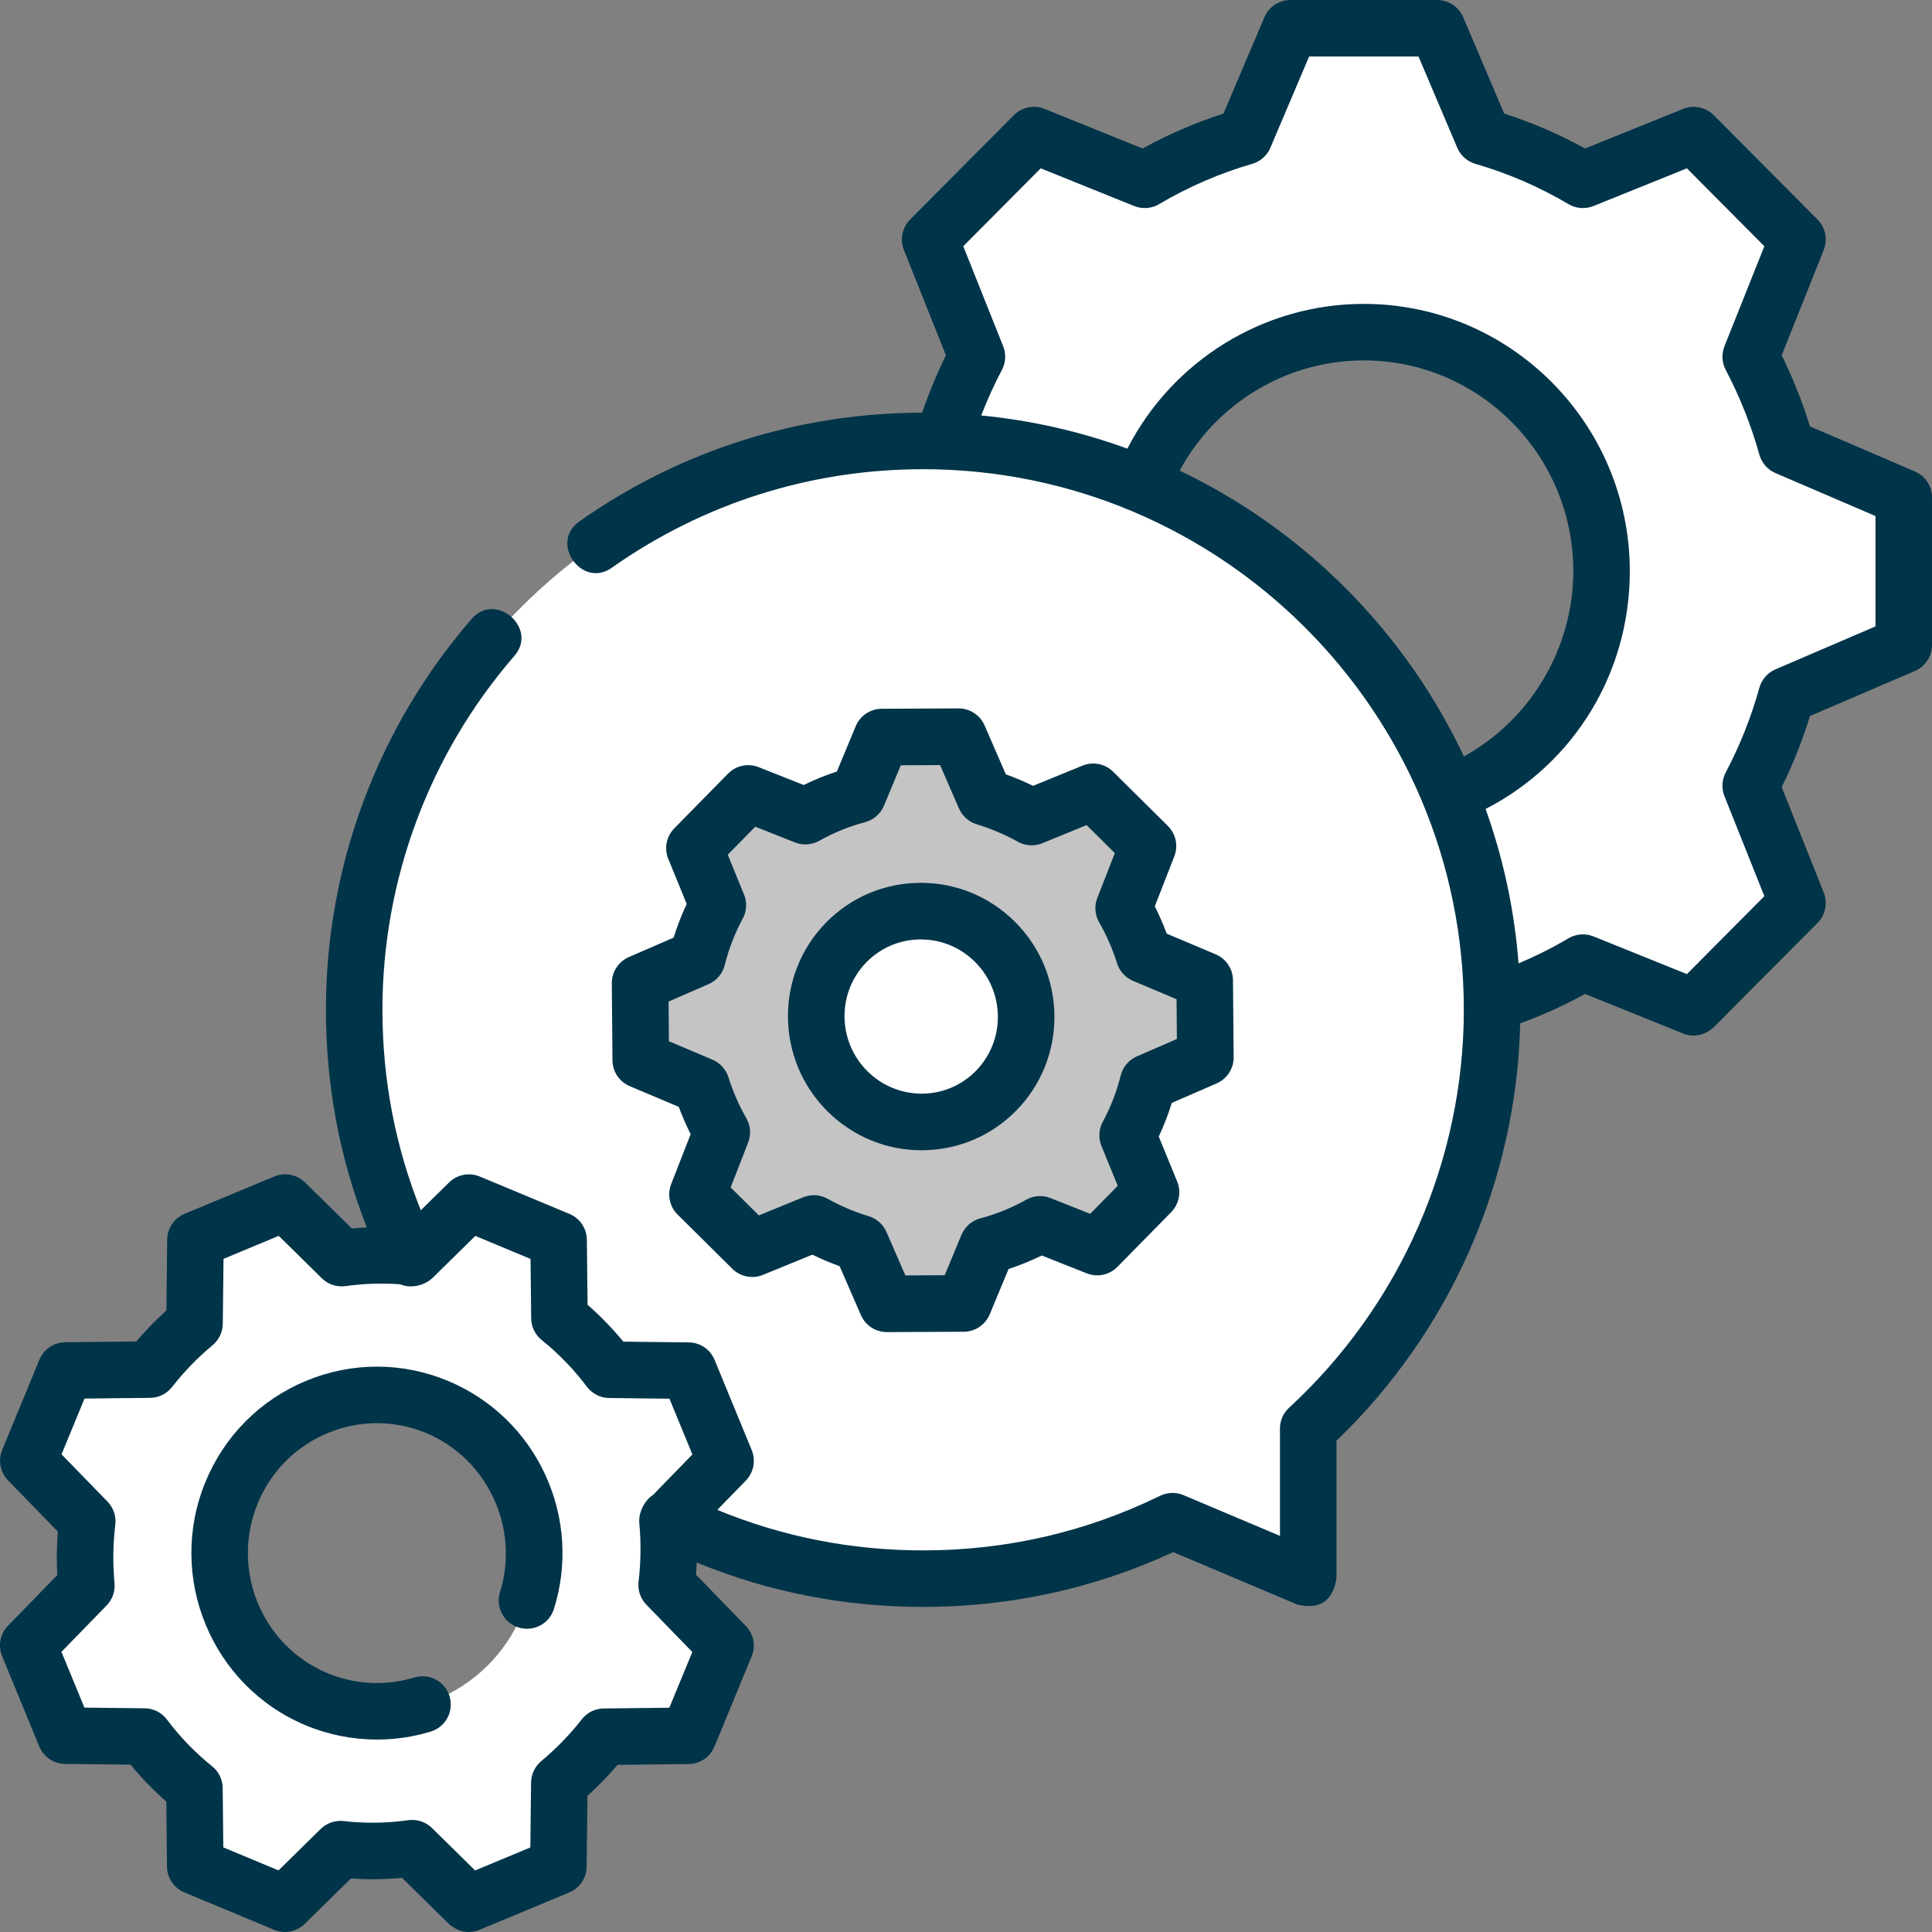
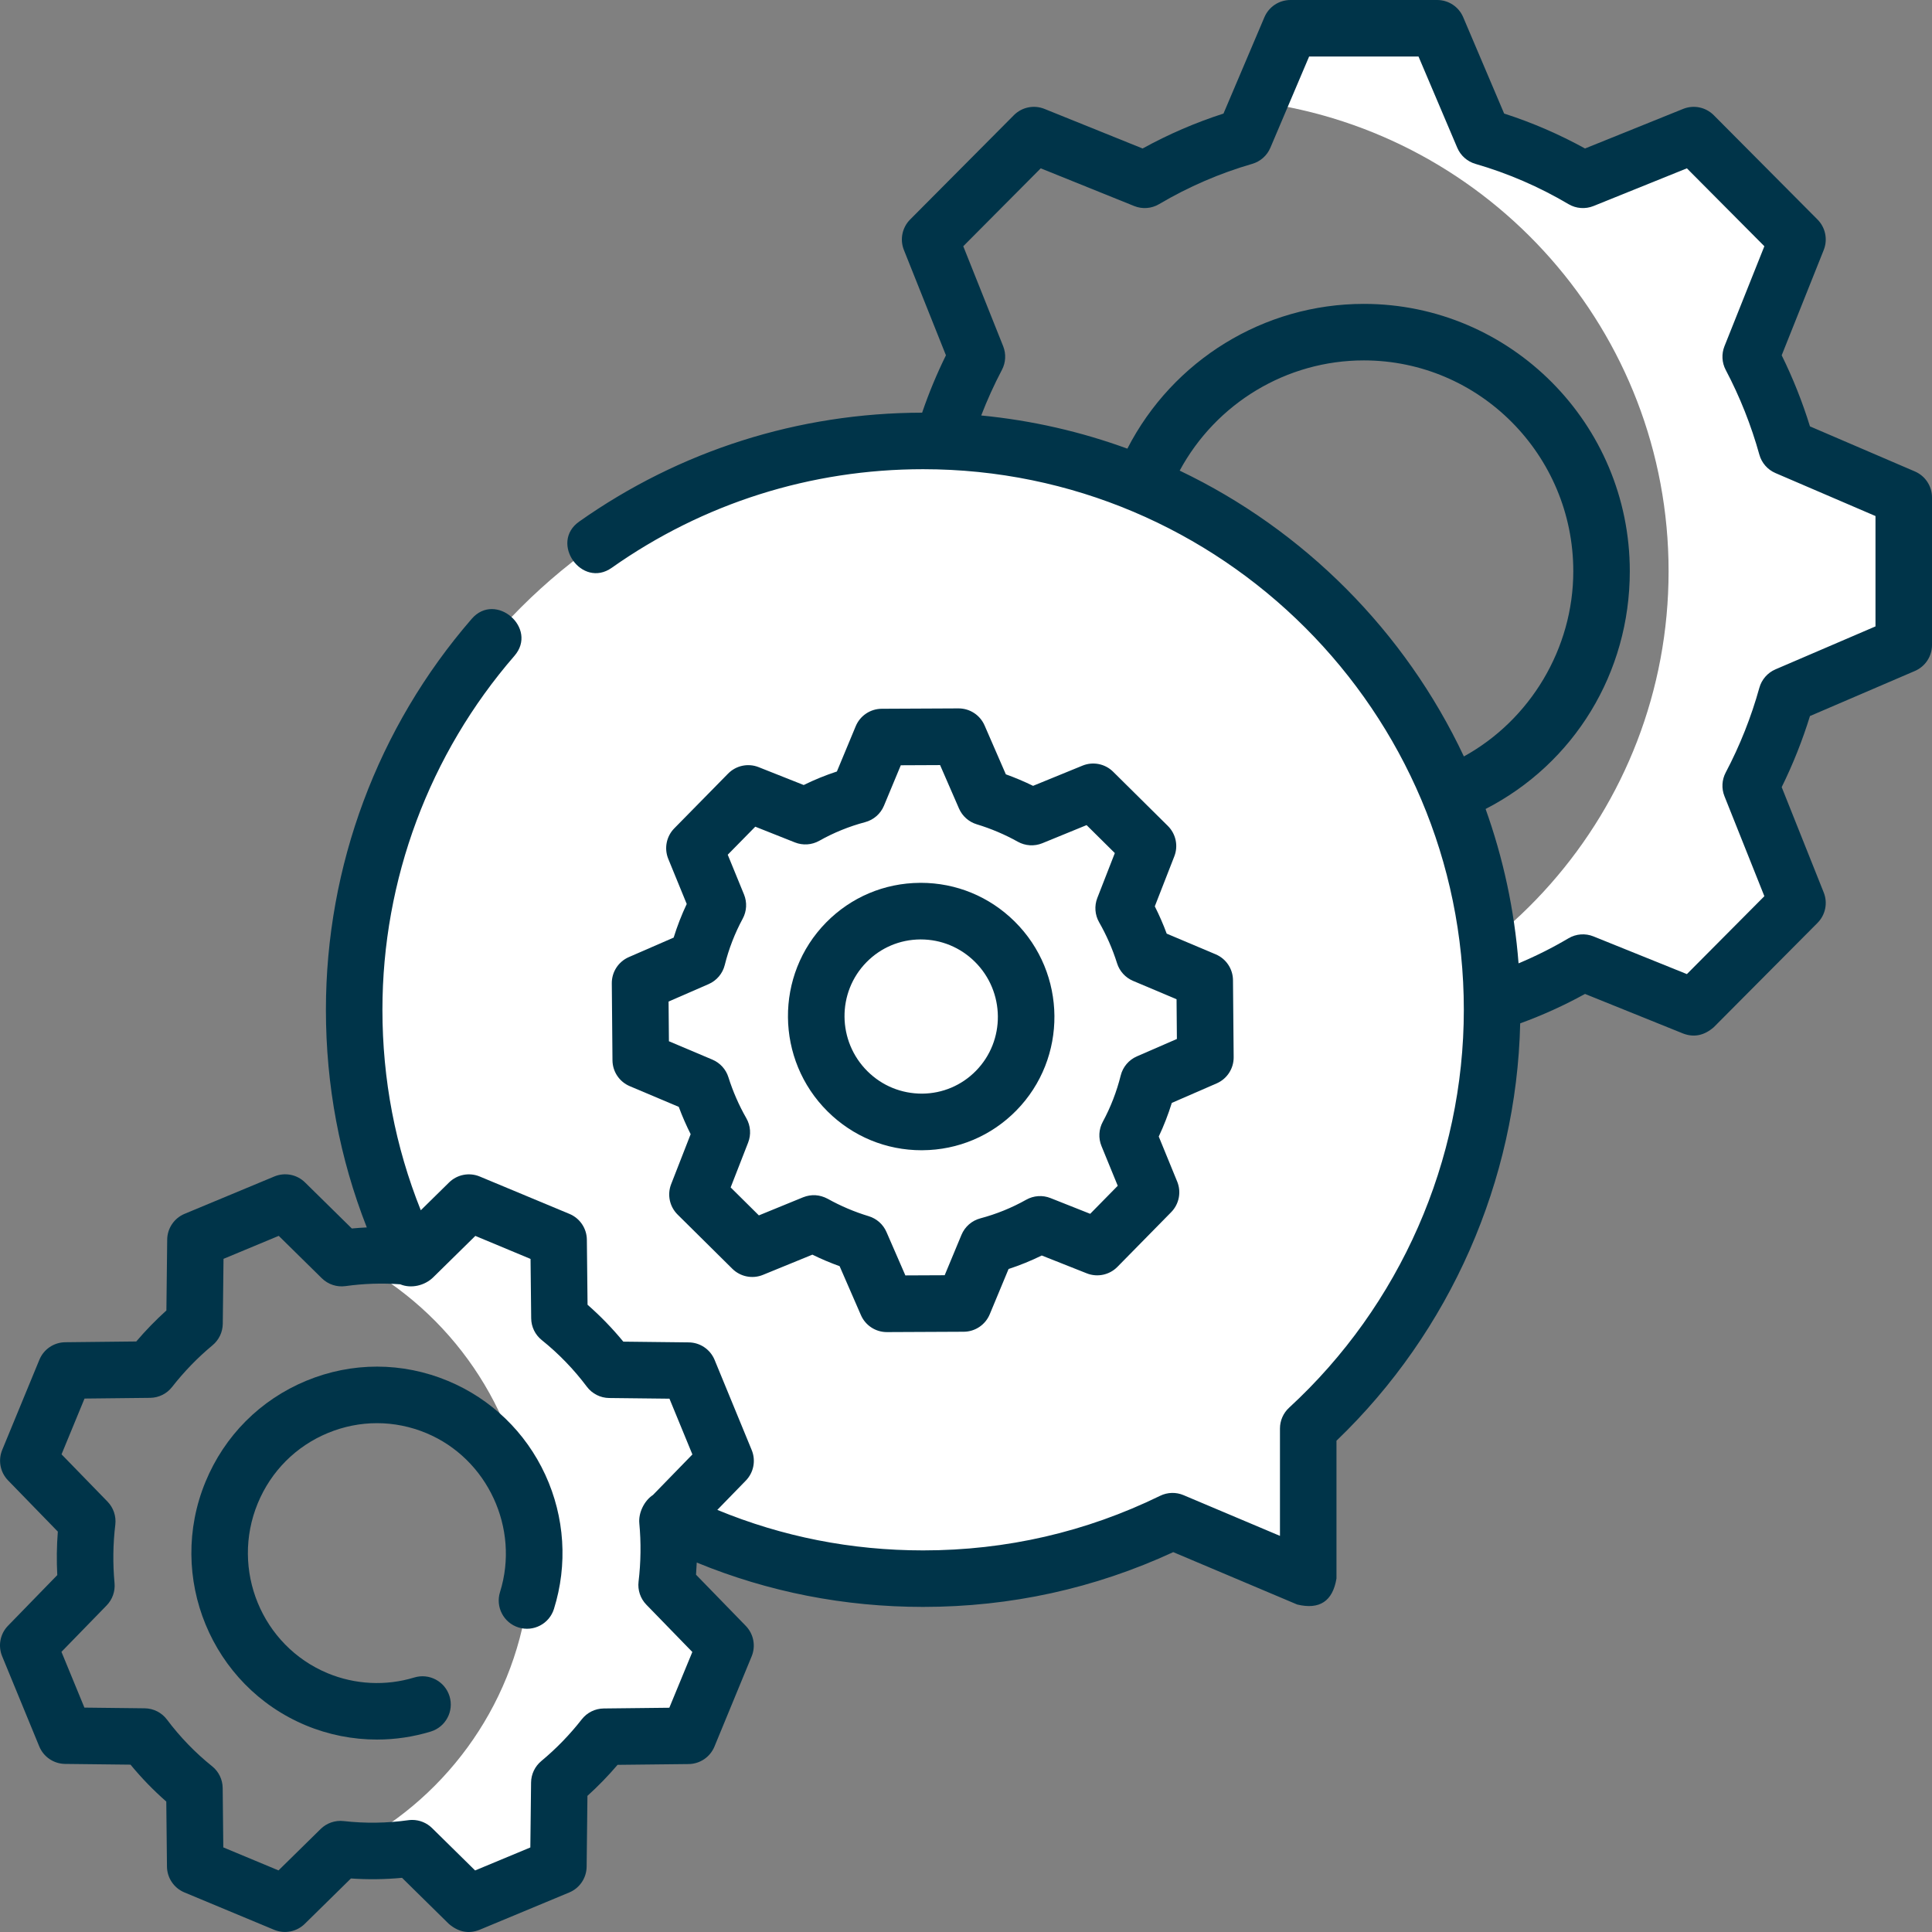
<svg xmlns="http://www.w3.org/2000/svg" width="120" height="120" viewBox="0 0 120 120" fill="none">
  <rect x="0" y="0" width="120" height="120" fill="#808080" stroke="none" />
-   <path d="M80.15 69.203H89.266L92.128 62.465C94.314 61.833 96.389 60.929 98.316 59.789L105.198 62.567L111.644 56.085L108.738 48.803C109.668 47.037 110.42 45.157 110.967 43.189L118.243 40.063V30.895L110.967 27.769C110.42 25.801 109.668 23.922 108.738 22.156L111.644 14.874L105.198 8.392L98.316 11.169C96.389 10.03 94.314 9.125 92.128 8.493L89.266 1.755H80.15L77.287 8.493C75.101 9.125 73.026 10.03 71.099 11.169L64.217 8.392L57.771 14.874L60.678 22.156C59.747 23.921 58.995 25.801 58.448 27.769L51.172 30.895V40.063L58.448 43.189C58.995 45.157 59.747 47.037 60.678 48.803L57.771 56.085L64.217 62.567L71.1 59.789C73.026 60.929 75.101 61.833 77.287 62.465L80.15 69.203ZM69.941 35.479C69.941 27.278 76.552 20.63 84.707 20.63C92.862 20.63 99.474 27.278 99.474 35.479C99.474 43.68 92.862 50.328 84.707 50.328C76.552 50.328 69.941 43.68 69.941 35.479Z" fill="white" />
  <path d="M118.241 40.063V30.895L110.964 27.769C110.417 25.801 109.666 23.922 108.735 22.156L111.641 14.874L105.195 8.392L98.313 11.169C96.387 10.03 94.311 9.125 92.126 8.493L89.263 1.755H80.147L78.195 6.348C92.561 8.278 103.639 20.585 103.639 35.479C103.639 50.374 92.561 62.68 78.195 64.61L80.147 69.203H89.263L92.125 62.465C94.311 61.833 96.386 60.929 98.313 59.789L105.195 62.566L111.641 56.084L108.735 48.802C109.666 47.037 110.417 45.157 110.964 43.189L118.241 40.063Z" fill="white" />
  <path d="M57.335 27.388C76.853 27.388 92.674 43.207 92.674 62.721C92.674 73.01 88.274 82.27 81.254 88.728V98.044L72.828 94.484C68.15 96.769 62.893 98.053 57.335 98.053C37.818 98.053 21.996 82.234 21.996 62.721C21.996 43.207 37.818 27.388 57.335 27.388Z" fill="white" />
  <path d="M57.335 27.387C55.748 27.387 54.186 27.492 52.654 27.694C69.959 29.984 83.313 44.793 83.313 62.72C83.313 80.371 69.609 95.398 52.59 97.737C54.142 97.945 55.726 98.053 57.335 98.053C62.892 98.053 68.149 96.769 72.828 94.484L81.254 98.043V88.727C88.274 82.27 92.674 73.009 92.674 62.72C92.674 43.206 76.852 27.387 57.335 27.387Z" fill="white" />
-   <path d="M25.601 114.794L29.107 118.245L34.681 115.925L34.74 110.734C35.753 109.892 36.686 108.934 37.517 107.871L42.752 107.814L45.062 102.211L41.403 98.446C41.564 97.104 41.578 95.764 41.455 94.448L45.066 90.737L42.76 85.133L37.853 85.077C36.963 83.89 35.923 82.809 34.746 81.865L34.694 77.018L29.123 74.696L25.675 78.085C24.18 77.914 22.684 77.938 21.219 78.144L17.712 74.693L12.139 77.013L12.08 82.204C11.066 83.046 10.133 84.004 9.303 85.067L4.068 85.124L1.758 90.727L5.417 94.492C5.256 95.834 5.241 97.174 5.365 98.49L1.754 102.201L4.06 107.805L8.966 107.861C9.857 109.048 10.897 110.129 12.074 111.072L12.126 115.92L17.697 118.242L21.145 114.853C22.64 115.024 24.137 115 25.601 114.794ZM19.668 105.545C14.684 103.467 12.318 97.72 14.385 92.707C16.452 87.695 22.168 85.316 27.152 87.393C32.136 89.471 34.502 95.218 32.435 100.231C30.369 105.243 24.652 107.622 19.668 105.545Z" fill="white" />
-   <path d="M41.452 94.448L45.064 90.737L42.757 85.133L37.851 85.077C36.961 83.89 35.92 82.809 34.744 81.865L34.692 77.018L29.12 74.696L25.673 78.085C24.291 77.927 22.909 77.936 21.551 78.1C27.528 81.054 31.856 86.838 32.783 93.702C33.298 95.463 33.327 97.378 32.783 99.234C31.852 106.136 27.481 111.947 21.453 114.886C22.845 115.019 24.235 114.985 25.599 114.794L29.105 118.245L34.678 115.925L34.737 110.734C35.751 109.892 36.684 108.934 37.514 107.871L42.749 107.814L45.059 102.21L41.4 98.446C41.562 97.104 41.576 95.764 41.452 94.448Z" fill="white" />
+   <path d="M41.452 94.448L42.757 85.133L37.851 85.077C36.961 83.89 35.92 82.809 34.744 81.865L34.692 77.018L29.12 74.696L25.673 78.085C24.291 77.927 22.909 77.936 21.551 78.1C27.528 81.054 31.856 86.838 32.783 93.702C33.298 95.463 33.327 97.378 32.783 99.234C31.852 106.136 27.481 111.947 21.453 114.886C22.845 115.019 24.235 114.985 25.599 114.794L29.105 118.245L34.678 115.925L34.737 110.734C35.751 109.892 36.684 108.934 37.514 107.871L42.749 107.814L45.059 102.21L41.4 98.446C41.562 97.104 41.576 95.764 41.452 94.448Z" fill="white" />
  <path d="M118.938 29.283L112.42 26.483C111.952 24.968 111.364 23.489 110.664 22.068L113.276 15.525C113.535 14.875 113.383 14.133 112.89 13.636L106.444 7.154C105.946 6.654 105.198 6.5 104.543 6.764L98.449 9.223C96.845 8.34 95.161 7.612 93.425 7.053L90.882 1.069C90.607 0.421 89.971 0 89.267 0H80.151C79.447 0 78.811 0.421 78.535 1.069L75.993 7.054C74.257 7.613 72.574 8.34 70.969 9.223L64.875 6.764C64.22 6.5 63.471 6.653 62.974 7.154L56.528 13.636C56.035 14.133 55.883 14.875 56.142 15.525L58.754 22.068C58.186 23.221 57.69 24.416 57.275 25.632C49.593 25.645 42.228 27.984 35.972 32.398C34.118 33.707 36.142 36.575 37.996 35.267C43.674 31.26 50.362 29.143 57.337 29.143C75.856 29.143 90.921 44.205 90.921 62.72C90.921 72.083 86.966 81.091 80.068 87.435C79.707 87.768 79.501 88.236 79.501 88.727V95.396L73.513 92.867C73.046 92.669 72.516 92.683 72.06 92.906C67.453 95.157 62.499 96.298 57.337 96.298C52.887 96.298 48.598 95.452 44.554 93.782L46.325 91.962C46.813 91.46 46.957 90.716 46.691 90.069L44.385 84.465C44.117 83.814 43.486 83.386 42.781 83.378L38.715 83.332C38.038 82.508 37.294 81.741 36.494 81.04L36.451 77C36.444 76.298 36.019 75.668 35.371 75.398L29.799 73.076C29.148 72.804 28.397 72.95 27.893 73.444L26.136 75.172C24.554 71.223 23.753 67.046 23.753 62.72C23.753 54.64 26.665 46.832 31.952 40.736C33.439 39.021 30.786 36.721 29.3 38.436C23.459 45.171 20.243 53.795 20.243 62.72C20.243 67.41 21.096 71.945 22.782 76.238C22.472 76.252 22.162 76.274 21.852 76.303L18.945 73.442C18.442 72.947 17.691 72.802 17.039 73.073L11.466 75.393C10.818 75.662 10.393 76.292 10.385 76.993L10.335 81.395C9.671 81.995 9.045 82.639 8.464 83.321L4.051 83.369C3.346 83.377 2.715 83.804 2.447 84.455L0.137 90.058C-0.13 90.706 0.013 91.449 0.501 91.951L3.592 95.131C3.522 96.029 3.51 96.932 3.558 97.832L0.498 100.977C0.009 101.478 -0.134 102.222 0.132 102.869L2.438 108.473C2.706 109.124 3.337 109.552 4.041 109.56L8.107 109.606C8.785 110.431 9.529 111.198 10.328 111.898L10.371 115.939C10.379 116.64 10.804 117.27 11.451 117.54L17.023 119.862C17.675 120.134 18.426 119.989 18.929 119.494L21.797 116.675C22.852 116.748 23.914 116.735 24.971 116.635L27.878 119.496C28.476 120.006 29.111 120.129 29.783 119.865L35.356 117.545C36.004 117.276 36.429 116.647 36.437 115.945L36.487 111.543C37.152 110.943 37.778 110.299 38.358 109.617L42.772 109.569C43.476 109.561 44.107 109.134 44.376 108.483L46.686 102.88C46.953 102.232 46.81 101.489 46.322 100.987L43.231 97.807C43.25 97.556 43.265 97.304 43.276 97.052C47.726 98.882 52.444 99.808 57.337 99.808C62.767 99.808 67.989 98.664 72.872 96.406L80.573 99.66C81.964 99.993 82.777 99.454 83.011 98.043V89.486C90.076 82.707 94.197 73.342 94.422 63.563C95.804 63.06 97.154 62.448 98.448 61.735L104.542 64.194C105.215 64.45 105.849 64.32 106.444 63.804L112.89 57.322C113.383 56.825 113.535 56.083 113.275 55.434L110.664 48.89C111.364 47.469 111.952 45.99 112.42 44.475L118.937 41.675C119.582 41.398 120 40.764 120 40.063V30.895C120 30.194 119.582 29.56 118.938 29.283ZM41.573 106.071L37.499 106.116C36.965 106.122 36.463 106.37 36.135 106.791C35.392 107.742 34.546 108.614 33.62 109.383C33.224 109.713 32.992 110.199 32.986 110.714L32.94 114.749L29.51 116.177L26.834 113.543C26.503 113.218 26.06 113.039 25.603 113.039C25.521 113.039 25.44 113.045 25.358 113.056C24.025 113.243 22.675 113.261 21.345 113.11C20.818 113.05 20.293 113.231 19.916 113.602L17.299 116.174L13.87 114.745L13.831 111.054C13.825 110.528 13.584 110.032 13.173 109.704C12.126 108.864 11.183 107.89 10.372 106.808C10.045 106.371 9.533 106.112 8.988 106.106L5.243 106.063L3.817 102.599L6.624 99.715C6.983 99.346 7.162 98.838 7.114 98.326C7.001 97.122 7.017 95.903 7.162 94.702C7.225 94.175 7.047 93.648 6.678 93.268L3.822 90.331L5.25 86.867L9.324 86.823C9.858 86.817 10.36 86.568 10.688 86.148C11.431 85.197 12.277 84.324 13.203 83.555C13.599 83.225 13.831 82.739 13.837 82.224L13.883 78.189L17.313 76.761L19.989 79.395C20.379 79.778 20.921 79.958 21.465 79.882C22.591 79.724 23.73 79.687 24.859 79.77C25.539 80.056 26.386 79.849 26.907 79.337L29.524 76.764L32.953 78.194L32.993 81.885C32.998 82.411 33.239 82.906 33.65 83.235C34.697 84.075 35.64 85.049 36.451 86.131C36.779 86.567 37.29 86.827 37.836 86.833L41.581 86.875L43.006 90.339L40.558 92.855C40.014 93.21 39.648 93.965 39.709 94.612C39.822 95.815 39.806 97.035 39.662 98.237C39.599 98.764 39.777 99.29 40.146 99.67L43.002 102.608L41.573 106.071ZM73.272 29.231C75.535 25.04 79.915 22.385 84.709 22.385C91.883 22.385 97.72 28.259 97.72 35.479C97.72 40.28 95.047 44.714 90.925 46.984C87.273 39.224 81.008 32.926 73.272 29.231ZM116.49 38.907L110.275 41.576C109.787 41.786 109.42 42.207 109.277 42.719C108.771 44.541 108.067 46.313 107.186 47.984C106.947 48.439 106.918 48.976 107.109 49.453L109.588 55.664L104.776 60.503L98.974 58.162C98.467 57.957 97.894 58 97.424 58.278C96.426 58.868 95.387 59.389 94.32 59.835C94.062 56.497 93.36 53.282 92.273 50.247C97.767 47.422 101.23 41.797 101.23 35.479C101.23 26.323 93.819 18.875 84.709 18.875C78.503 18.875 72.845 22.372 70.023 27.866C67.145 26.816 64.103 26.112 60.945 25.806C61.319 24.837 61.749 23.889 62.231 22.974C62.471 22.52 62.499 21.983 62.309 21.505L59.83 15.294L64.642 10.455L70.444 12.796C70.95 13.001 71.523 12.958 71.994 12.679C73.813 11.603 75.759 10.762 77.776 10.178C78.283 10.032 78.697 9.665 78.904 9.179L81.312 3.51H88.106L90.514 9.179C90.721 9.665 91.135 10.032 91.642 10.179C93.659 10.762 95.604 11.604 97.424 12.68C97.894 12.958 98.467 13.001 98.974 12.797L104.776 10.455L109.588 15.294L107.109 21.506C106.919 21.983 106.947 22.52 107.186 22.974C108.067 24.645 108.77 26.417 109.277 28.239C109.42 28.752 109.787 29.172 110.275 29.382L116.49 32.052V38.907Z" fill="#003449" />
  <path d="M27.829 85.773C24.991 84.59 21.864 84.587 19.023 85.762C16.169 86.944 13.946 89.173 12.764 92.038C10.333 97.934 13.128 104.72 18.995 107.165C20.403 107.752 21.907 108.047 23.414 108.047C24.54 108.047 25.667 107.882 26.755 107.55C27.683 107.267 28.205 106.286 27.922 105.359C27.639 104.432 26.657 103.91 25.731 104.192C23.965 104.731 22.053 104.636 20.345 103.925C16.258 102.221 14.314 97.489 16.009 93.376C16.833 91.38 18.38 89.828 20.365 89.006C22.338 88.19 24.509 88.192 26.479 89.013C30.284 90.599 32.295 94.936 31.057 98.885C30.767 99.811 31.281 100.795 32.206 101.085C33.131 101.375 34.116 100.861 34.406 99.936C35.268 97.186 35.078 94.227 33.87 91.603C32.653 88.96 30.508 86.89 27.829 85.773Z" fill="#003449" />
-   <path d="M50.023 50.691L46.475 49.283L43.135 52.682L44.584 56.224C44.018 57.272 43.593 58.377 43.31 59.514L39.758 61.06L39.8 65.844L43.566 67.435C43.88 68.431 44.301 69.402 44.831 70.328L43.324 74.19L46.724 77.557L50.55 75.992C51.48 76.511 52.453 76.921 53.448 77.223L55.084 80.981L59.85 80.959L61.342 77.373C62.471 77.073 63.567 76.631 64.602 76.048L68.15 77.456L71.49 74.057L70.04 70.515C70.607 69.468 71.032 68.362 71.315 67.225L74.867 65.679L74.825 60.895L71.059 59.303C70.746 58.308 70.324 57.338 69.794 56.411L71.301 52.549L67.901 49.182L64.075 50.747C63.145 50.228 62.172 49.818 61.177 49.516L59.541 45.758L54.775 45.78L53.283 49.367C52.154 49.666 51.059 50.108 50.023 50.691ZM61.786 58.488C64.356 61.033 64.392 65.178 61.868 67.746C59.343 70.315 55.214 70.334 52.645 67.79C50.075 65.245 50.039 61.1 52.563 58.532C55.087 55.963 59.217 55.944 61.786 58.488Z" fill="#C4C4C4" />
-   <path d="M71.317 67.225L74.868 65.679L74.826 60.895L71.061 59.303C70.747 58.308 70.325 57.338 69.796 56.411L71.303 52.55L67.902 49.182L64.077 50.747C63.146 50.228 62.174 49.818 61.178 49.516L59.542 45.758L54.776 45.78L54.18 47.214C60.456 49.938 64.846 56.19 64.846 63.468C64.846 70.629 60.595 76.797 54.479 79.588L55.086 80.981L59.852 80.959L61.344 77.372C62.472 77.073 63.568 76.631 64.603 76.048L68.151 77.456L71.492 74.057L70.042 70.515C70.608 69.468 71.033 68.362 71.317 67.225Z" fill="#C4C4C4" />
  <path d="M76.583 60.879C76.577 60.178 76.155 59.548 75.509 59.275L72.466 57.99C72.252 57.411 72.004 56.845 71.727 56.294L72.939 53.188C73.194 52.535 73.036 51.794 72.538 51.3L69.138 47.933C68.637 47.437 67.888 47.288 67.236 47.555L64.166 48.81C63.616 48.541 63.051 48.302 62.475 48.095L61.153 45.056C60.873 44.415 60.24 44 59.541 44H59.533L54.766 44.023C54.059 44.026 53.423 44.452 53.151 45.105L51.981 47.919C51.274 48.151 50.585 48.431 49.92 48.759L47.123 47.65C46.466 47.388 45.717 47.547 45.222 48.051L41.881 51.45C41.388 51.951 41.242 52.698 41.508 53.348L42.654 56.148C42.335 56.822 42.064 57.521 41.842 58.236L39.056 59.448C38.41 59.73 37.994 60.37 38 61.076L38.042 65.86C38.048 66.561 38.47 67.191 39.116 67.464L42.159 68.749C42.373 69.328 42.621 69.894 42.898 70.445L41.686 73.551C41.431 74.204 41.589 74.946 42.087 75.439L45.487 78.806C45.988 79.302 46.736 79.451 47.389 79.184L50.459 77.929C51.009 78.199 51.574 78.438 52.15 78.645L53.473 81.683C53.752 82.325 54.385 82.739 55.084 82.739H55.093L59.859 82.717C60.566 82.714 61.202 82.287 61.474 81.634L62.644 78.82C63.351 78.589 64.04 78.308 64.705 77.981L67.502 79.09C68.159 79.35 68.908 79.192 69.404 78.688L72.744 75.29C73.237 74.788 73.384 74.042 73.118 73.391L71.972 70.592C72.29 69.917 72.562 69.219 72.783 68.503L75.569 67.291C76.216 67.01 76.631 66.369 76.625 65.664L76.583 60.879ZM70.614 65.613C70.113 65.831 69.742 66.27 69.61 66.799C69.359 67.805 68.984 68.774 68.495 69.679C68.244 70.142 68.215 70.693 68.414 71.181L69.425 73.651L67.714 75.392L65.25 74.415C64.757 74.219 64.202 74.257 63.74 74.517C62.846 75.02 61.888 75.409 60.891 75.674C60.362 75.814 59.929 76.193 59.719 76.698L58.676 79.207L56.234 79.218L55.06 76.521C54.854 76.049 54.451 75.69 53.958 75.54C53.073 75.273 52.215 74.908 51.406 74.457C50.906 74.195 50.398 74.164 49.884 74.365L47.135 75.49L45.382 73.753L46.468 70.967C46.662 70.473 46.621 69.918 46.357 69.457C45.896 68.65 45.521 67.792 45.242 66.907C45.088 66.416 44.725 66.017 44.25 65.816L41.548 64.674L41.526 62.208L44.011 61.126C44.512 60.908 44.884 60.469 45.016 59.939C45.266 58.934 45.641 57.966 46.131 57.06C46.382 56.597 46.411 56.046 46.212 55.558L45.201 53.088L46.912 51.347L49.375 52.325C49.868 52.52 50.423 52.483 50.886 52.223C51.779 51.72 52.738 51.33 53.735 51.065C54.263 50.925 54.696 50.546 54.906 50.041L55.95 47.532L58.391 47.521L59.565 50.218C59.771 50.691 60.174 51.049 60.668 51.199C61.552 51.467 62.411 51.831 63.219 52.282C63.686 52.542 64.247 52.576 64.741 52.374L67.49 51.249L69.244 52.986L68.157 55.772C67.964 56.266 68.005 56.822 68.268 57.283C68.729 58.089 69.104 58.947 69.383 59.832C69.538 60.324 69.901 60.722 70.375 60.923L73.078 62.065L73.099 64.532L70.614 65.613Z" fill="#003449" />
  <path d="M57.191 54.834C57.172 54.834 57.153 54.834 57.134 54.835C54.926 54.85 52.858 55.725 51.311 57.299C48.113 60.553 48.158 65.819 51.409 69.039C52.976 70.591 55.046 71.444 57.242 71.444C57.261 71.444 57.281 71.444 57.3 71.443C59.507 71.428 61.575 70.553 63.123 68.978C66.32 65.725 66.276 60.459 63.025 57.239C61.457 55.687 59.388 54.834 57.191 54.834ZM60.615 66.514C59.728 67.417 58.542 67.919 57.276 67.928C55.992 67.93 54.795 67.444 53.883 66.541C52.004 64.68 51.974 61.64 53.819 59.764C54.706 58.861 55.892 58.359 57.158 58.35H57.191C58.455 58.35 59.647 58.842 60.551 59.737C62.43 61.598 62.459 64.638 60.615 66.514Z" fill="#003449" />
</svg>